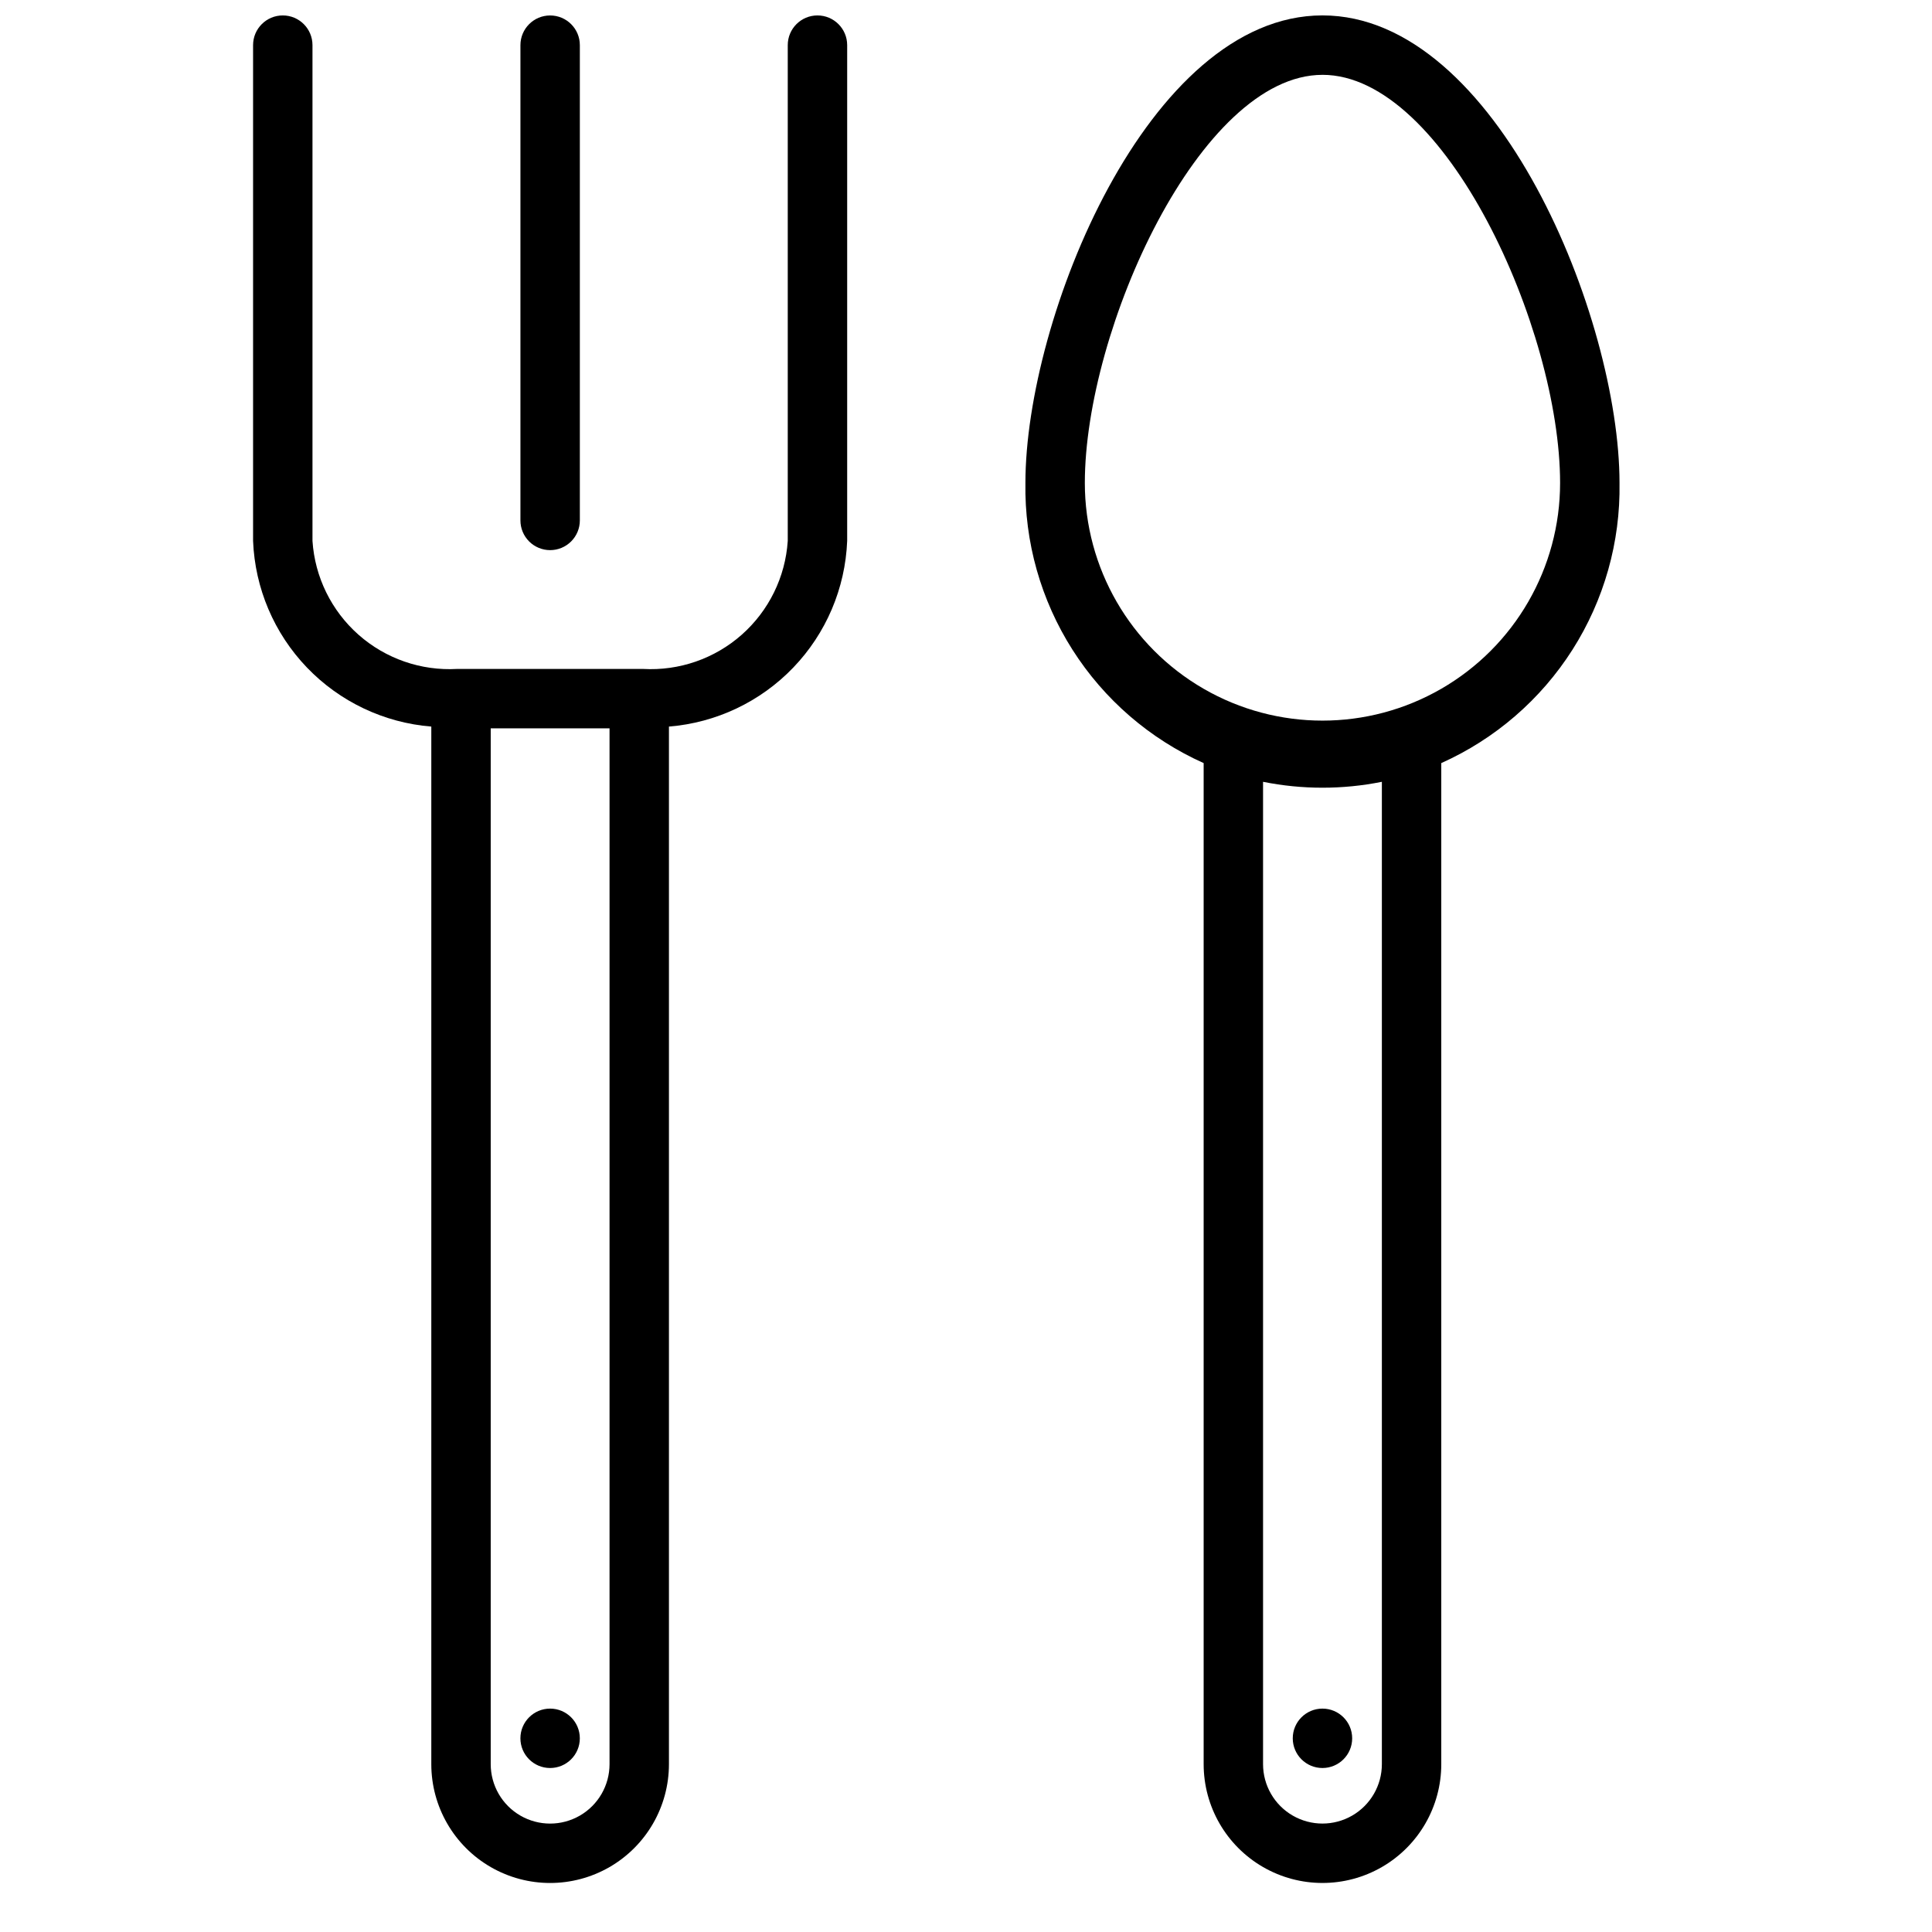
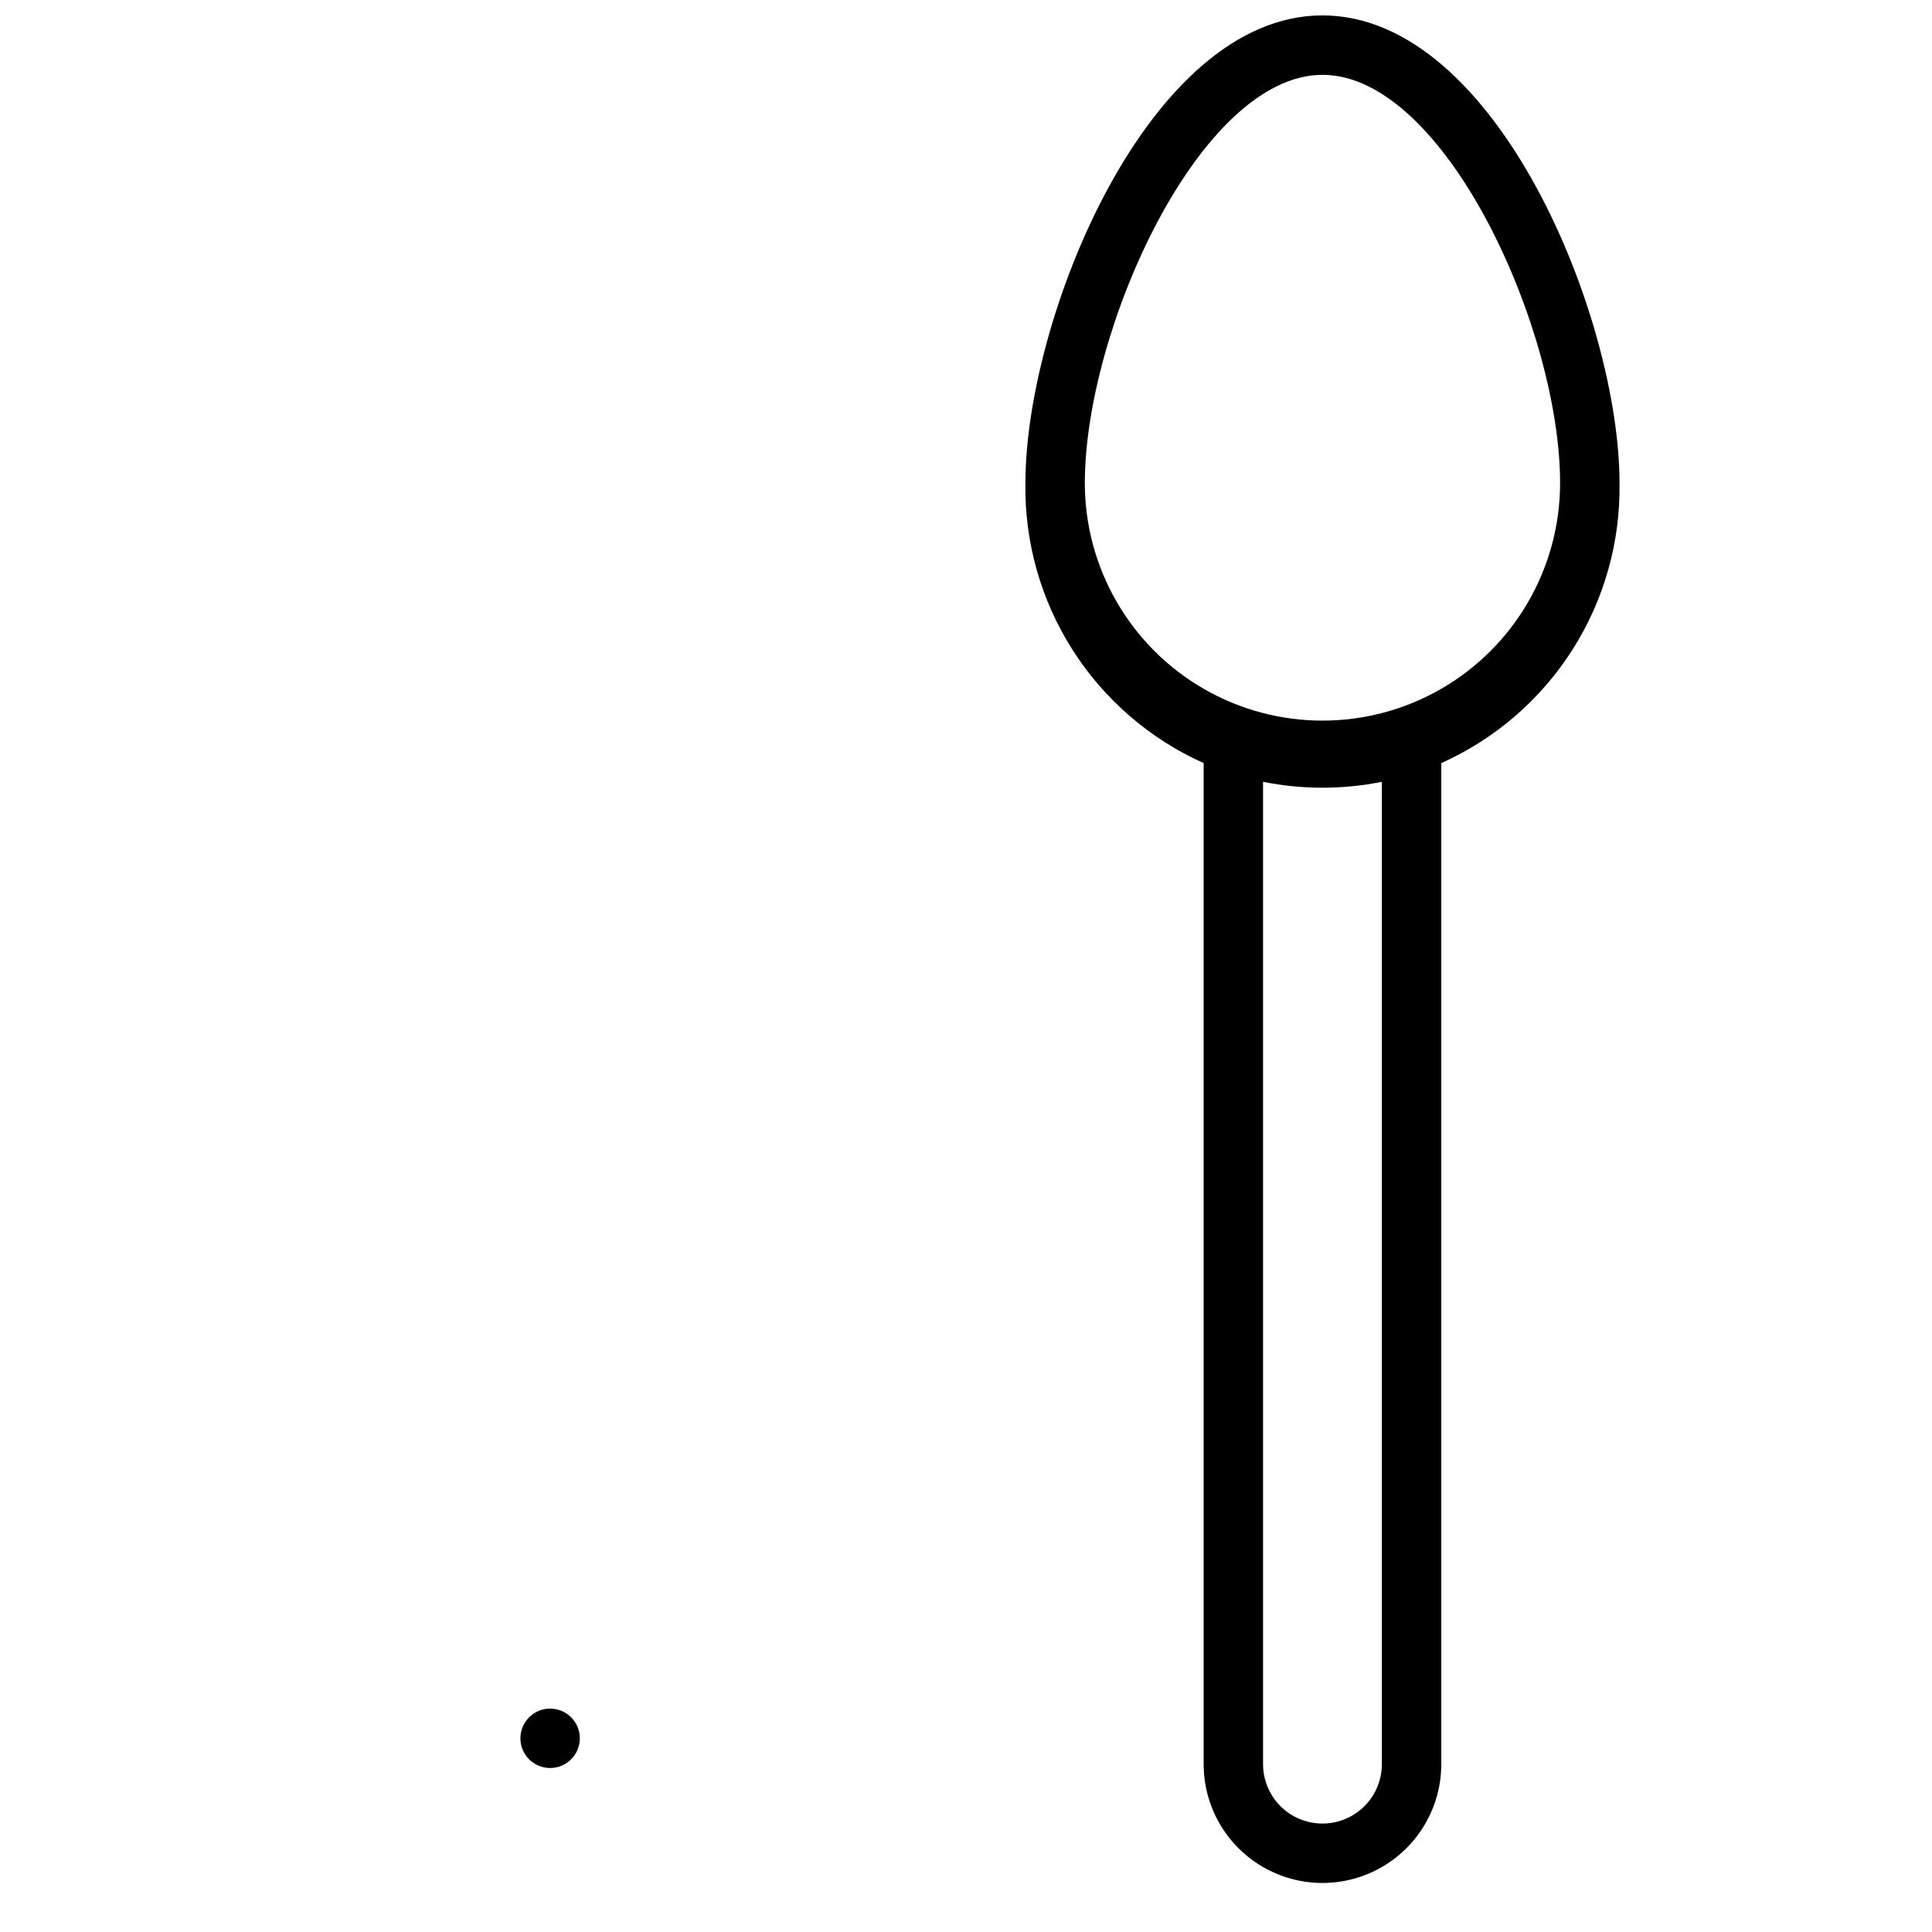
<svg xmlns="http://www.w3.org/2000/svg" width="800px" height="800px" version="1.1" viewBox="144 144 512 512">
  <defs>
    <clipPath id="c">
-       <path d="m211 148.09h158v495.91h-158z" />
-     </clipPath>
+       </clipPath>
    <clipPath id="b">
      <path d="m281 148.09h17v141.91h-17z" />
    </clipPath>
    <clipPath id="a">
      <path d="m415 148.09h159v495.91h-159z" />
    </clipPath>
  </defs>
  <g clip-path="url(#c)">
    <path d="m258.3 336.55v274.97c0 11.25 6.004 21.645 15.746 27.27s21.746 5.625 31.488 0c9.742-5.625 15.742-16.02 15.742-27.27v-274.97c12.527-1.012 24.25-6.574 32.953-15.641 8.703-9.062 13.781-21.004 14.281-33.559v-131.39c0-4.348-3.527-7.871-7.875-7.871-4.348 0-7.871 3.523-7.871 7.871v131.39c-0.629 9.566-5.008 18.496-12.188 24.852-7.18 6.352-16.578 9.613-26.148 9.074h-49.277c-9.574 0.539-18.973-2.723-26.152-9.074-7.18-6.356-11.559-15.285-12.188-24.852v-131.39c0-4.348-3.523-7.871-7.871-7.871s-7.871 3.523-7.871 7.871v131.39c0.496 12.555 5.578 24.496 14.281 33.559 8.703 9.066 20.426 14.629 32.949 15.641zm15.746 0.473h31.488v274.5c0 5.625-3 10.824-7.871 13.637-4.875 2.812-10.875 2.812-15.746 0-4.871-2.812-7.871-8.012-7.871-13.637z" />
  </g>
  <g clip-path="url(#b)">
-     <path d="m289.79 289.79c2.09 0 4.09-0.828 5.566-2.305 1.477-1.477 2.309-3.477 2.309-5.566v-125.95c0-4.348-3.527-7.871-7.875-7.871-4.348 0-7.871 3.523-7.871 7.871v125.95c0 2.09 0.828 4.09 2.305 5.566 1.477 1.477 3.481 2.305 5.566 2.305z" />
-   </g>
+     </g>
  <g clip-path="url(#a)">
    <path d="m462.98 346.23v265.29-0.004c0 11.25 6 21.645 15.742 27.27s21.746 5.625 31.488 0c9.742-5.625 15.742-16.02 15.742-27.27v-265.29c14.277-6.394 26.359-16.836 34.758-30.031 8.395-13.195 12.734-28.566 12.477-44.203 0-43.531-32.434-123.91-78.723-123.91-46.285 0-78.719 80.375-78.719 123.91-0.258 15.637 4.082 31.008 12.477 44.203 8.398 13.195 20.48 23.637 34.758 30.031zm47.23 265.29v-0.004c0 5.625-3 10.824-7.871 13.637-4.871 2.812-10.875 2.812-15.746 0s-7.871-8.012-7.871-13.637v-260.33c10.391 2.086 21.098 2.086 31.488 0zm-15.746-447.69c32.512 0 62.977 67.465 62.977 108.16v0.004c0 22.5-12 43.289-31.488 54.539-19.484 11.25-43.488 11.25-62.973 0-19.488-11.25-31.488-32.039-31.488-54.539 0-40.699 30.543-108.16 62.973-108.16z" />
  </g>
  <path d="m297.66 604.67c0 4.348-3.527 7.871-7.875 7.871-4.348 0-7.871-3.523-7.871-7.871s3.523-7.871 7.871-7.871c4.348 0 7.875 3.523 7.875 7.871" />
-   <path d="m502.34 604.67c0 4.348-3.527 7.871-7.875 7.871-4.348 0-7.871-3.523-7.871-7.871s3.523-7.871 7.871-7.871c4.348 0 7.875 3.523 7.875 7.871" />
</svg>